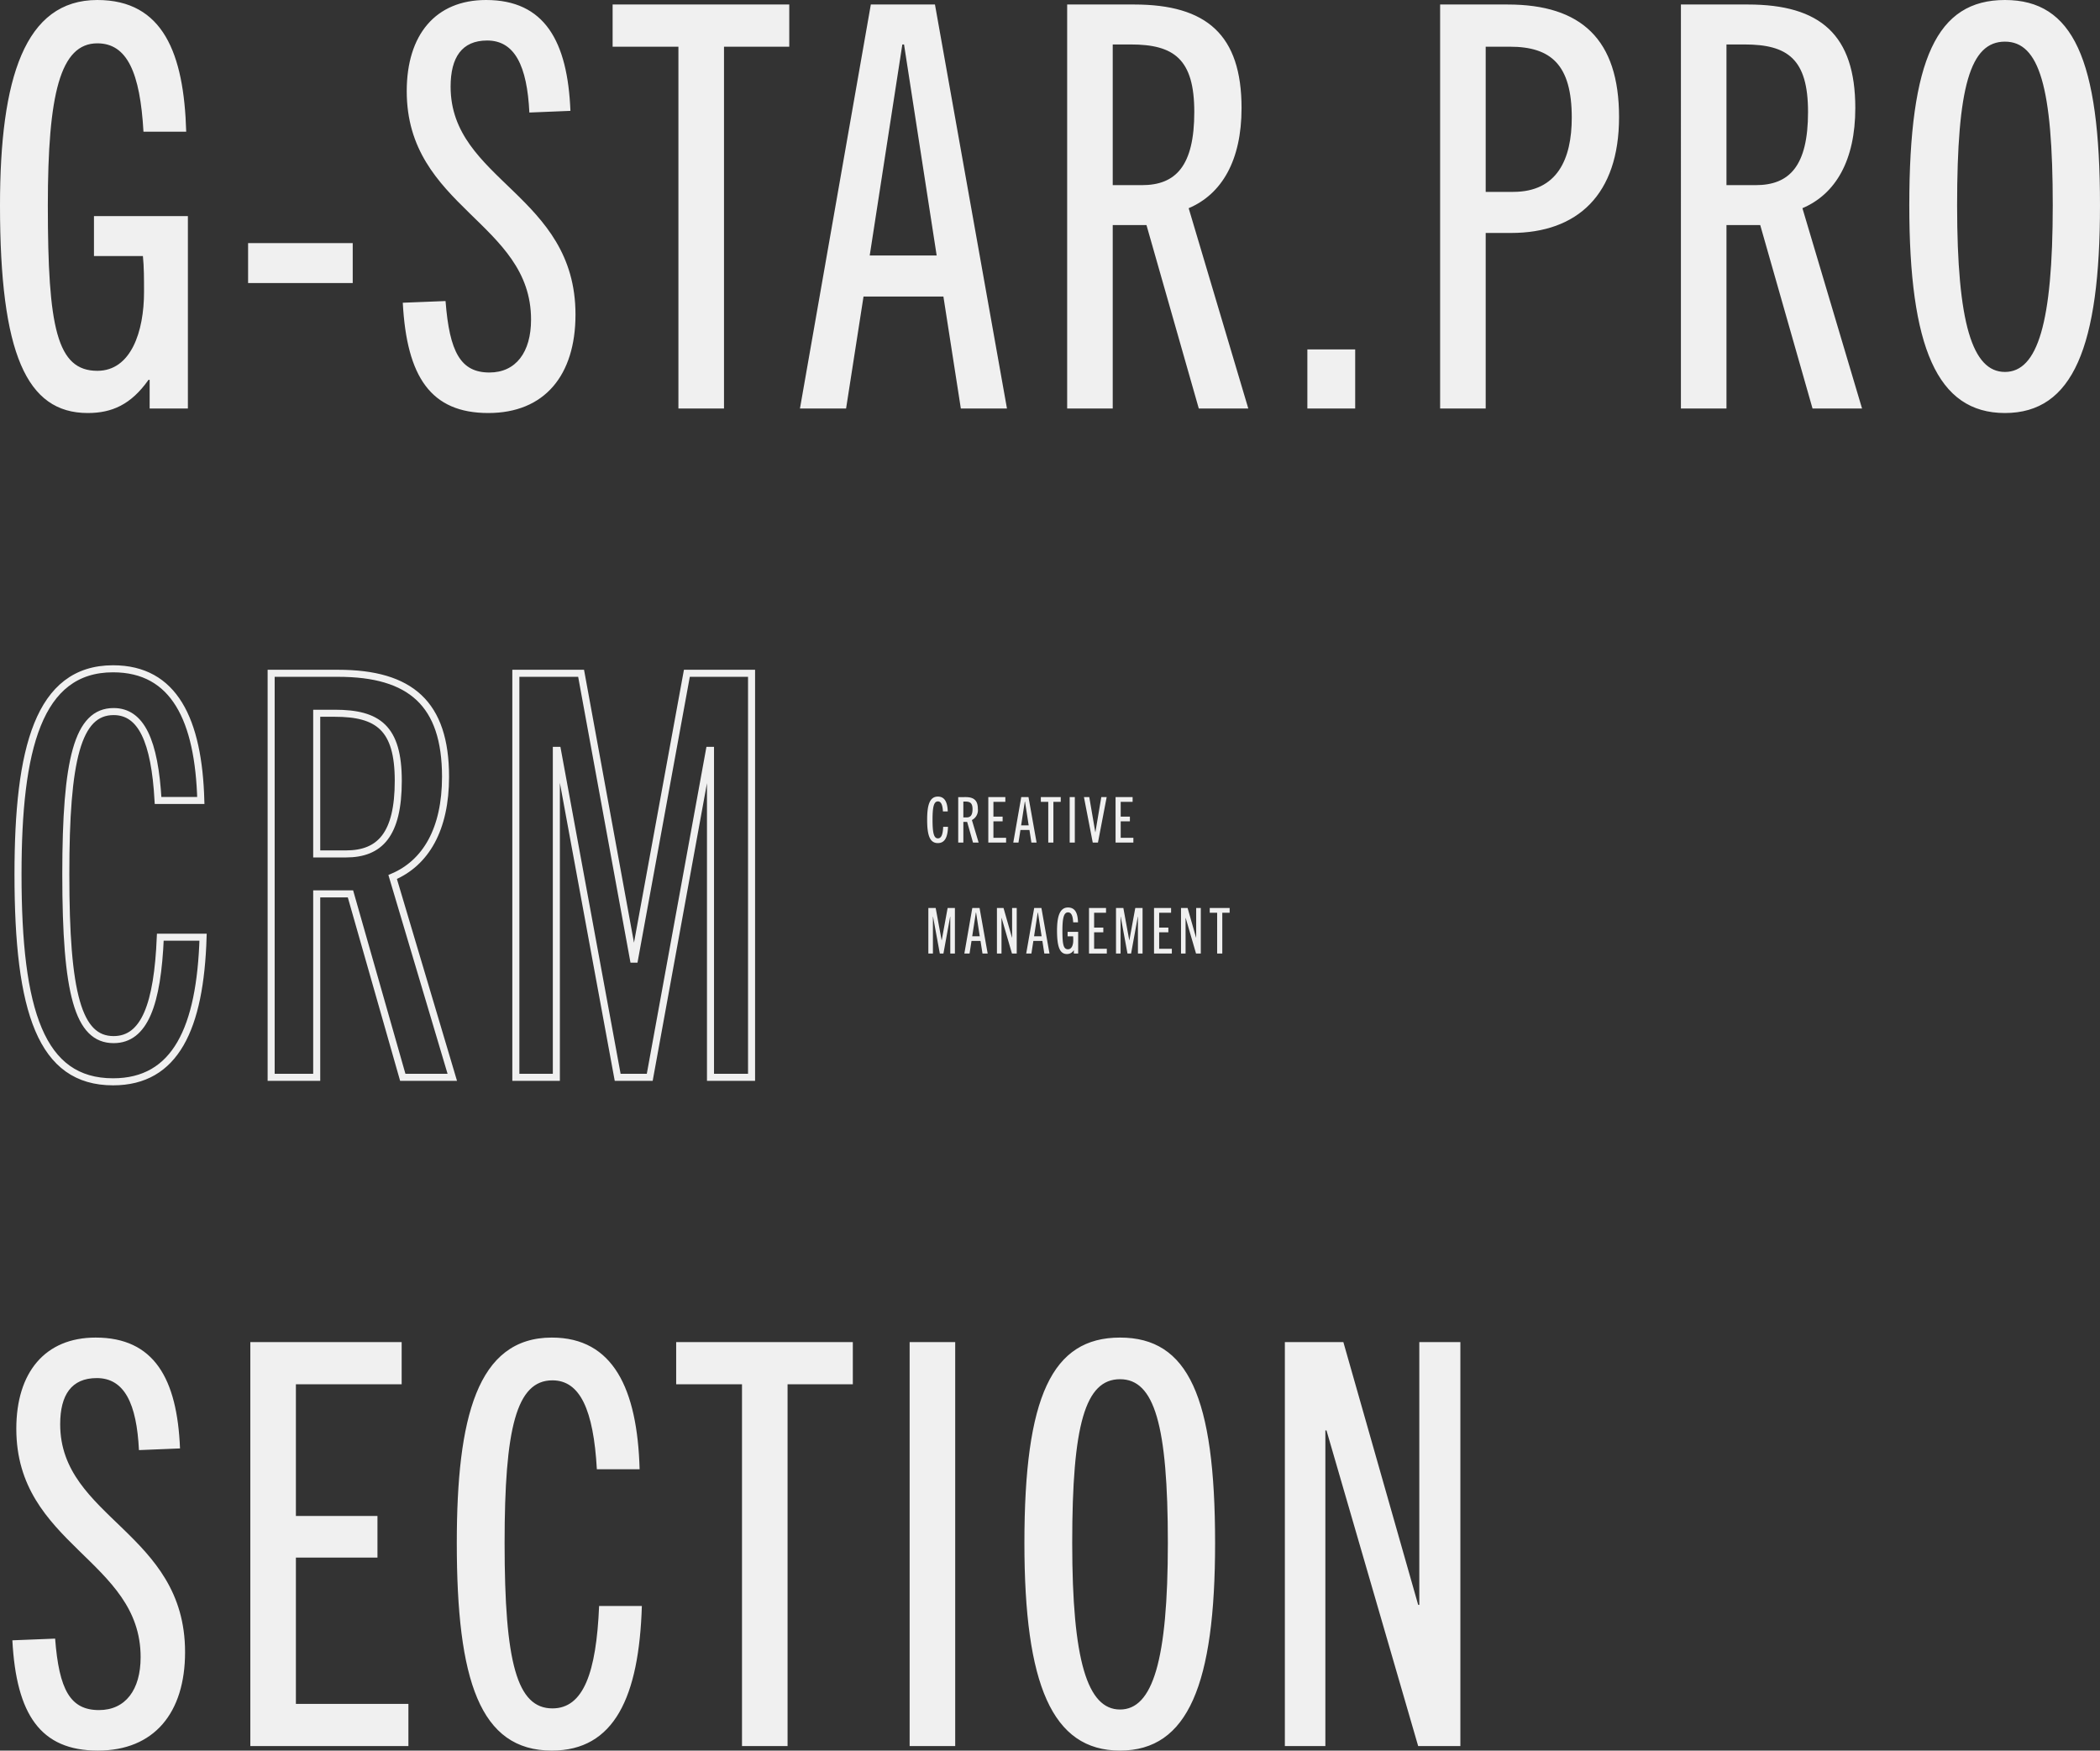
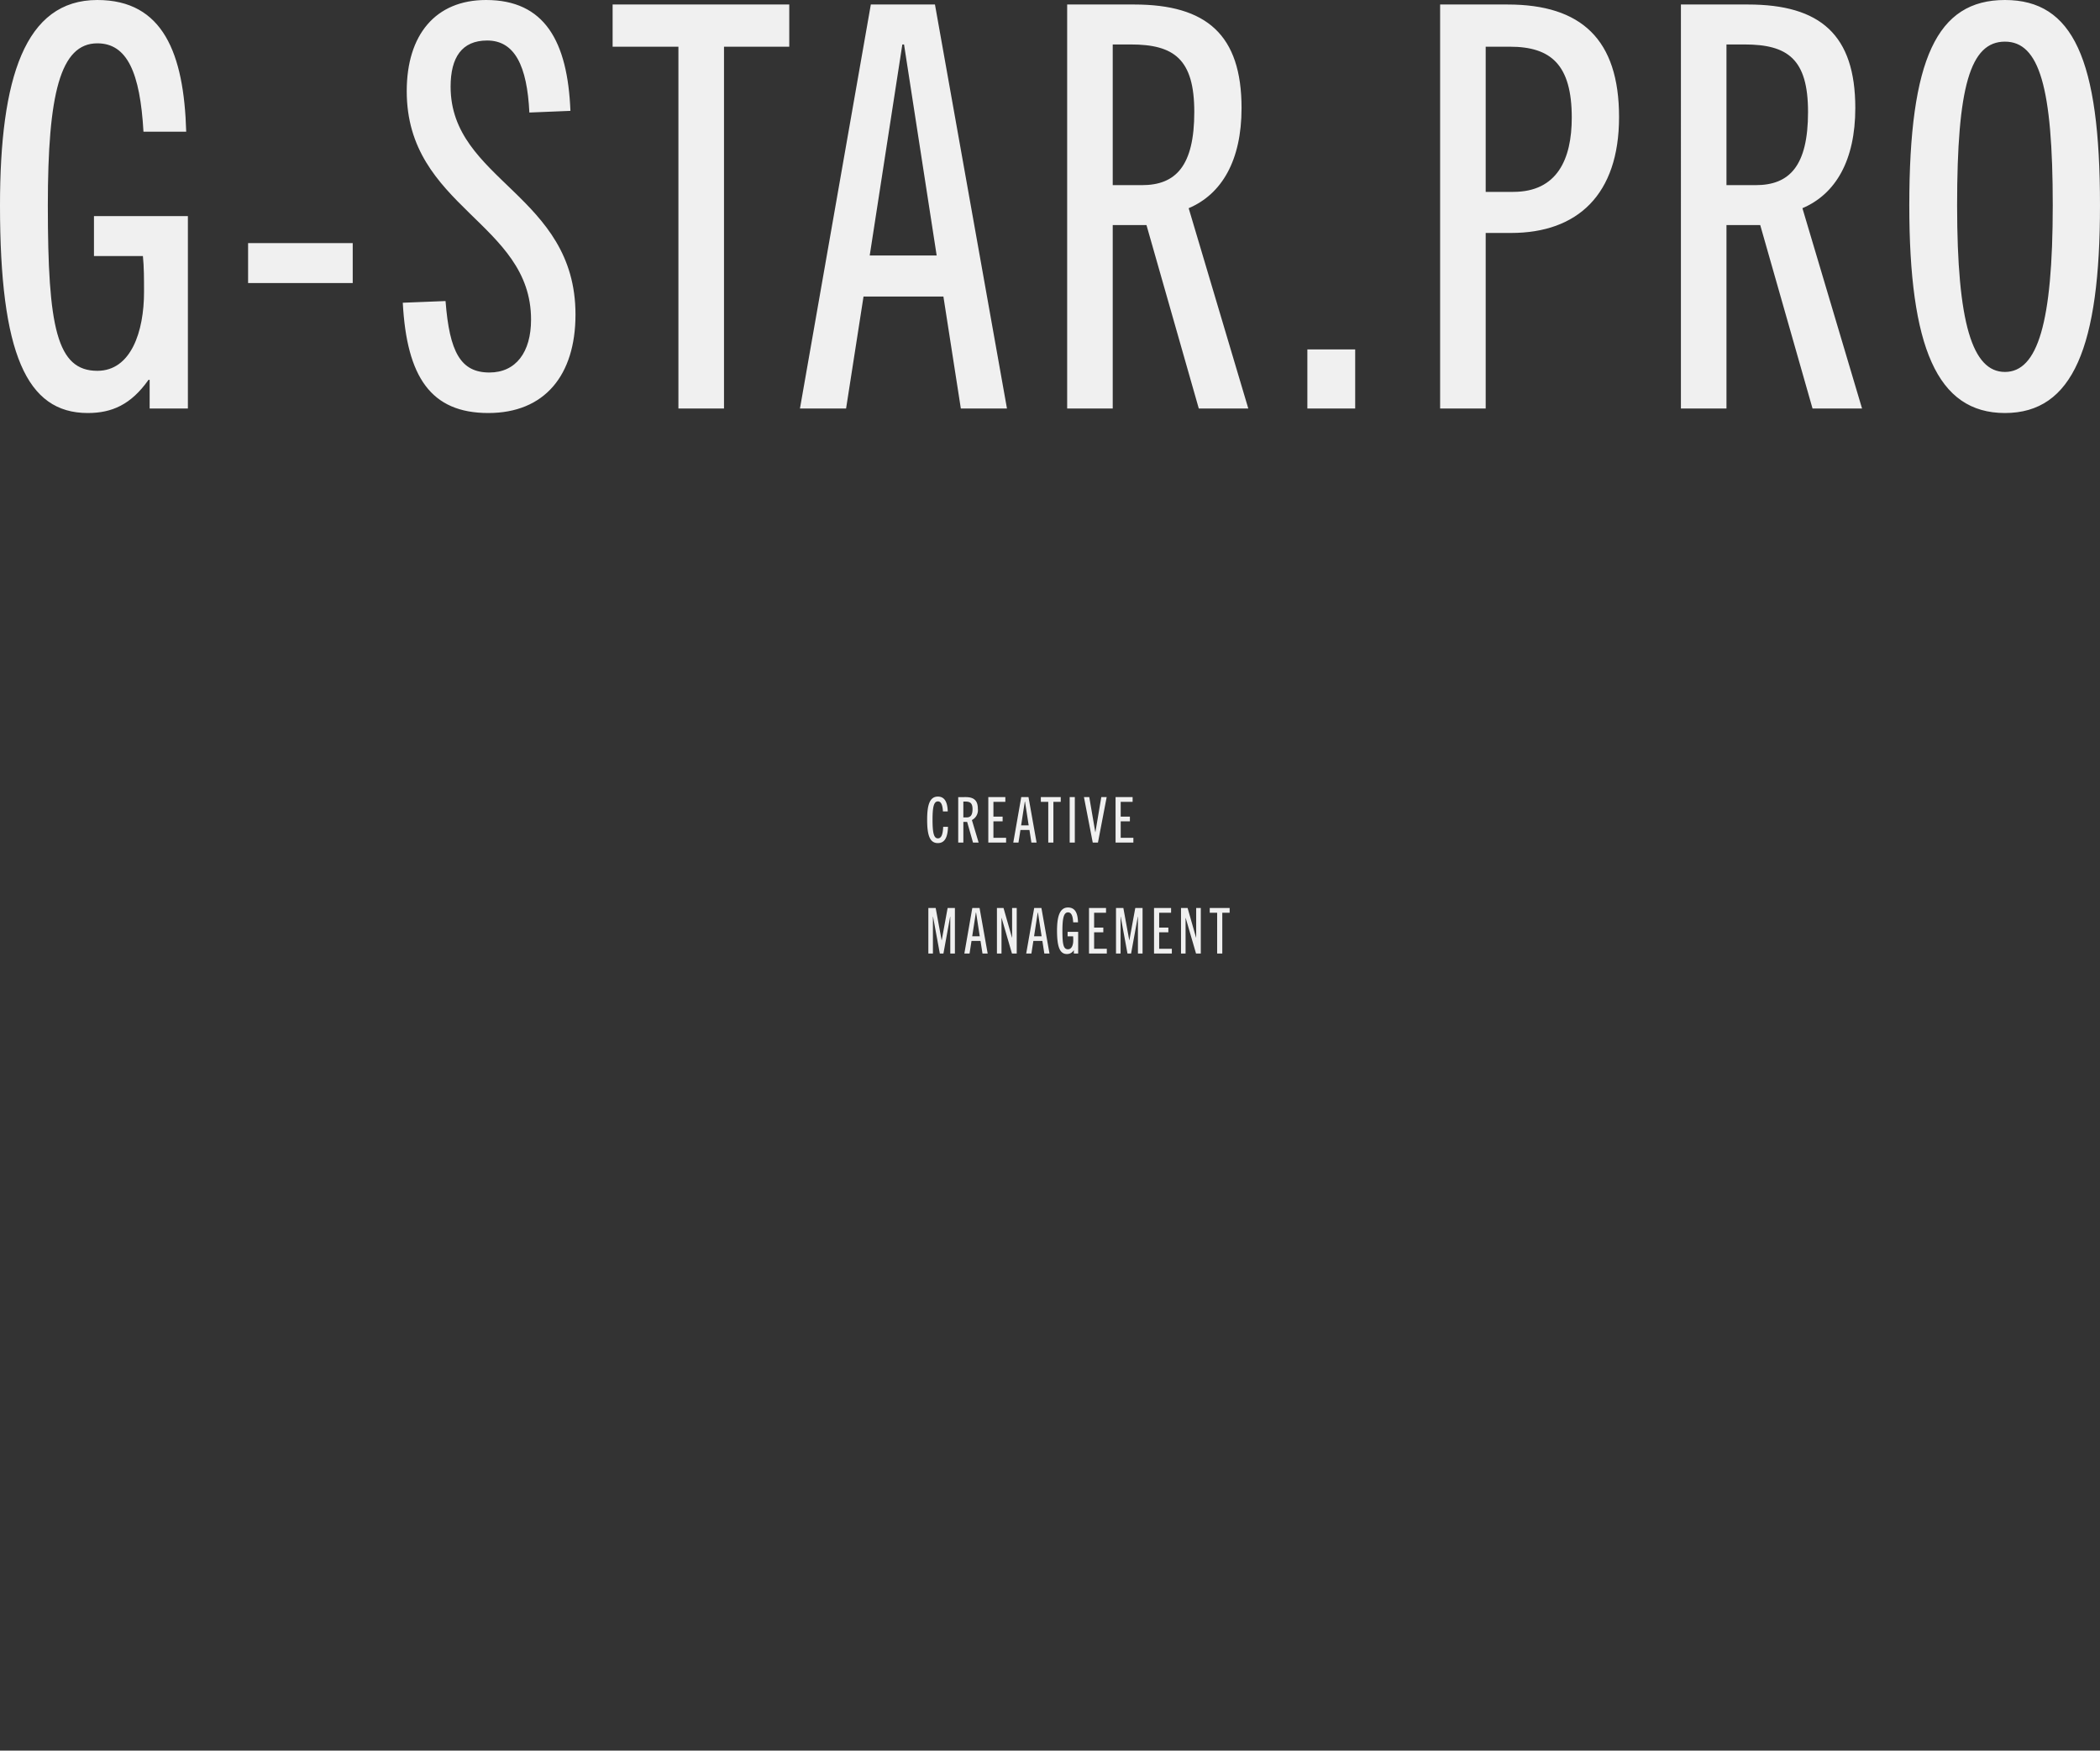
<svg xmlns="http://www.w3.org/2000/svg" width="298.226" height="248.542" viewBox="0 0 298.226 248.542">
  <rect x="0" y="0" width="298.226" height="248.542" fill="#333333" stroke="none" />
  <g id="グループ_845" data-name="グループ 845" transform="translate(-172.556 -15426.147)">
    <path id="パス_514" data-name="パス 514" d="M2.565-2.241C2.52-1.17,2.313-.6,1.818-.6c-.567,0-.765-.729-.765-2.646,0-1.836.189-2.6.765-2.6.441,0,.657.468.711,1.422h.684c-.036-1.287-.423-2.106-1.4-2.106C.612-6.534.288-5.247.288-3.249c0,2.2.369,3.321,1.521,3.321,1,0,1.395-.855,1.44-2.313ZM7.6,0,6.642-3.2a1.573,1.573,0,0,0,.846-1.6c0-1.17-.558-1.656-1.719-1.656H4.7V0h.729V-2.934h.54L6.8,0ZM5.427-3.573v-2.25h.288c.693,0,1.017.234,1.017,1.08,0,.864-.3,1.17-.837,1.17ZM11.5,0V-.675H9.7v-2.34h1.305v-.666H9.7V-5.787h1.692v-.675H8.973V0Zm4.329,0L14.679-6.462H13.653L12.519,0h.738l.279-1.791h1.278L15.093,0ZM14.157-5.823h.027l.522,3.375H13.635ZM18.216,0V-5.787H19.26v-.675H16.434v.675h1.053V0Zm3.042,0V-6.462h-.729V0Zm3.285,0,1.242-6.462H25.02l-.837,4.977h-.018L23.31-6.462h-.756L23.805,0Zm5.031,0V-.675h-1.8v-2.34h1.305v-.666H27.774V-5.787h1.692v-.675H27.045V0ZM4.23,15.75V9.288H3.195L2.358,13.86H2.34L1.5,9.288H.459V15.75h.648V10.521h.018l.963,5.229H2.6l.954-5.229h.018V15.75Zm4.653,0L7.731,9.288H6.7L5.571,15.75h.738l.279-1.791H7.866l.279,1.791ZM7.209,9.927h.027L7.758,13.3H6.687Zm5.8,5.823V9.288h-.657v4.2h-.018l-1.2-4.2h-.936V15.75h.648V10.7h.018l1.467,5.049Zm4.653,0L16.515,9.288H15.489L14.355,15.75h.738l.279-1.791H16.65l.279,1.791ZM15.993,9.927h.027l.522,3.375H15.471Zm5.742,5.823V12.672h-1.5v.639h.783c.018.171.018.378.018.576,0,.63-.207,1.26-.747,1.26-.648,0-.792-.693-.792-2.646,0-1.782.2-2.592.792-2.592.477,0,.684.468.738,1.413h.684c-.036-1.251-.369-2.106-1.422-2.106-1.161,0-1.557,1.251-1.557,3.285,0,2.367.423,3.321,1.4,3.321a1.1,1.1,0,0,0,.972-.531h.018v.459Zm4.068,0v-.675H24v-2.34h1.305v-.666H24V9.963h1.692V9.288H23.274V15.75Zm5.076,0V9.288H29.844l-.837,4.572h-.018l-.837-4.572H27.108V15.75h.648V10.521h.018l.963,5.229h.513l.954-5.229h.018V15.75Zm4.158,0v-.675h-1.8v-2.34h1.305v-.666H33.237V9.963h1.692V9.288H32.508V15.75Zm4.113,0V9.288h-.657v4.2h-.018l-1.2-4.2h-.936V15.75h.648V10.7h.018l1.467,5.049Zm3.051,0V9.963h1.044V9.288H40.419v.675h1.053V15.75Z" transform="translate(303.935 15545.774)" fill="#f0f0f0" />
    <g id="グループ_583" data-name="グループ 583">
      <path id="パス_512" data-name="パス 512" d="M29.239,0V-27.322H15.9v5.672h6.95c.16,1.518.16,3.355.16,5.113,0,5.592-1.837,11.184-6.631,11.184-5.752,0-7.03-6.151-7.03-23.487,0-15.818,1.758-23.008,7.03-23.008,4.234,0,6.072,4.154,6.551,12.543H29C28.68-50.41,25.724-58,16.377-58,6.072-58,2.556-46.895,2.556-28.84,2.556-7.829,6.311.639,15.019.639c3.435,0,6.151-1.2,8.628-4.713h.16V0ZM52.647-17.815v-5.672H37.788v5.672ZM83.564-42.261C83.165-52.168,79.889-58,71.581-58c-7.19,0-11.264,4.953-11.264,12.942,0,16.537,17.655,18.614,17.655,32.435,0,4.634-2.157,7.51-5.912,7.51-4.074,0-5.672-2.876-6.231-10.146l-6.072.24C60.316-4.474,63.752.639,71.9.639c7.989,0,12.383-5.353,12.383-13.981,0-17.016-17.735-19.014-17.735-32.355,0-4.154,1.6-6.551,5.193-6.551,3.915,0,5.672,3.6,5.992,10.226ZM105.374,0V-51.369h9.267V-57.36H89.556v5.992H98.9V0Zm40.184,0L135.332-57.36h-9.107L116.159,0h6.551l2.477-15.9h11.344L139.007,0ZM130.7-51.688h.24l4.634,29.958h-9.507ZM179.83,0l-8.468-28.441c4.713-2,7.51-6.791,7.51-14.22,0-10.386-4.953-14.7-15.259-14.7h-9.507V0h6.471V-26.044h4.793L172.8,0ZM160.577-31.716V-51.688h2.556c6.151,0,9.027,2.077,9.027,9.587,0,7.669-2.636,10.386-7.43,10.386ZM195.009,0V-8.388h-6.791V0Zm18.534,0V-24.925h3.6c9.427,0,15.339-5.432,15.339-16.457S227.125-57.36,216.659-57.36h-9.587V0Zm0-30.757V-51.369h3.435c5.832,0,8.788,2.556,8.788,10.066,0,5.912-2.077,10.545-8.308,10.545ZM266.99,0l-8.468-28.441c4.713-2,7.51-6.791,7.51-14.22,0-10.386-4.953-14.7-15.259-14.7h-9.507V0h6.471V-26.044h4.793L259.959,0ZM247.736-31.716V-51.688h2.556c6.151,0,9.027,2.077,9.027,9.587,0,7.669-2.636,10.386-7.43,10.386ZM287.281.639c9.667,0,13.5-9.427,13.5-29.479,0-20.771-3.835-29.16-13.5-29.16S273.7-49.611,273.7-28.84C273.7-8.788,277.615.639,287.281.639Zm0-5.832c-4.634,0-6.791-6.95-6.791-23.647,0-16.777,1.837-23.248,6.791-23.248,4.873,0,6.791,6.471,6.791,23.248C294.072-12.143,291.915-5.193,287.281-5.193Z" transform="translate(170 15484.147)" fill="#f0f0f0" />
-       <path id="パス_513" data-name="パス 513" d="M22.768-19.892c-.4,9.507-2.237,14.54-6.631,14.54-5.033,0-6.791-6.471-6.791-23.487,0-16.3,1.678-23.088,6.791-23.088,3.915,0,5.832,4.154,6.311,12.622H28.52C28.2-50.73,24.766-58,16.058-58c-10.625,0-13.5,11.424-13.5,29.16C2.556-9.347,5.832.639,16.058.639c8.868,0,12.383-7.589,12.782-20.532ZM64.231,0,55.763-28.441c4.713-2,7.51-6.791,7.51-14.22,0-10.386-4.953-14.7-15.259-14.7H38.507V0h6.471V-26.044h4.793L57.2,0ZM44.978-31.716V-51.688h2.556c6.151,0,9.027,2.077,9.027,9.587,0,7.669-2.636,10.386-7.43,10.386ZM106.732,0V-57.36H97.545l-7.43,40.584h-.16L82.525-57.36H73.258V0H79.01V-46.416h.16L87.718,0h4.554l8.468-46.416h.16V0Z" transform="translate(172.555 15579.1)" fill="none" stroke="#f0f0f0" stroke-width="1" />
-       <path id="パス_515" data-name="パス 515" d="M25.565-42.261C25.165-52.168,21.89-58,13.581-58,6.391-58,2.317-53.046,2.317-45.057c0,16.537,17.655,18.614,17.655,32.435,0,4.634-2.157,7.51-5.912,7.51-4.074,0-5.672-2.876-6.231-10.146l-6.072.24C2.317-4.474,5.752.639,13.9.639c7.989,0,12.383-5.353,12.383-13.981,0-17.016-17.735-19.014-17.735-32.355,0-4.154,1.6-6.551,5.193-6.551,3.915,0,5.672,3.6,5.992,10.226ZM58,0V-5.992H42.022V-26.763H53.606v-5.912H42.022V-51.369H57.041V-57.36H35.551V0ZM85.082-19.892c-.4,9.507-2.237,14.54-6.631,14.54-5.033,0-6.791-6.471-6.791-23.487,0-16.3,1.678-23.088,6.791-23.088,3.915,0,5.832,4.154,6.311,12.622h6.072C90.514-50.73,87.079-58,78.371-58c-10.625,0-13.5,11.424-13.5,29.16C64.87-9.347,68.145.639,78.371.639c8.868,0,12.383-7.589,12.782-20.532ZM111.845,0V-51.369h9.267V-57.36H96.027v5.992h9.347V0Zm23.807,0V-57.36h-6.471V0Zm23.408.639c9.667,0,13.5-9.427,13.5-29.479,0-20.771-3.835-29.16-13.5-29.16s-13.581,8.388-13.581,29.16C145.478-8.788,149.393.639,159.059.639Zm0-5.832c-4.634,0-6.791-6.95-6.791-23.647,0-16.777,1.837-23.248,6.791-23.248,4.873,0,6.791,6.471,6.791,23.248C165.85-12.143,163.693-5.193,159.059-5.193ZM207.392,0V-57.36H201.56v37.308h-.16L190.775-57.36h-8.308V0h5.752V-44.818h.16L201.4,0Z" transform="translate(172.555 15674.051)" fill="#f0f0f0" />
    </g>
  </g>
</svg>